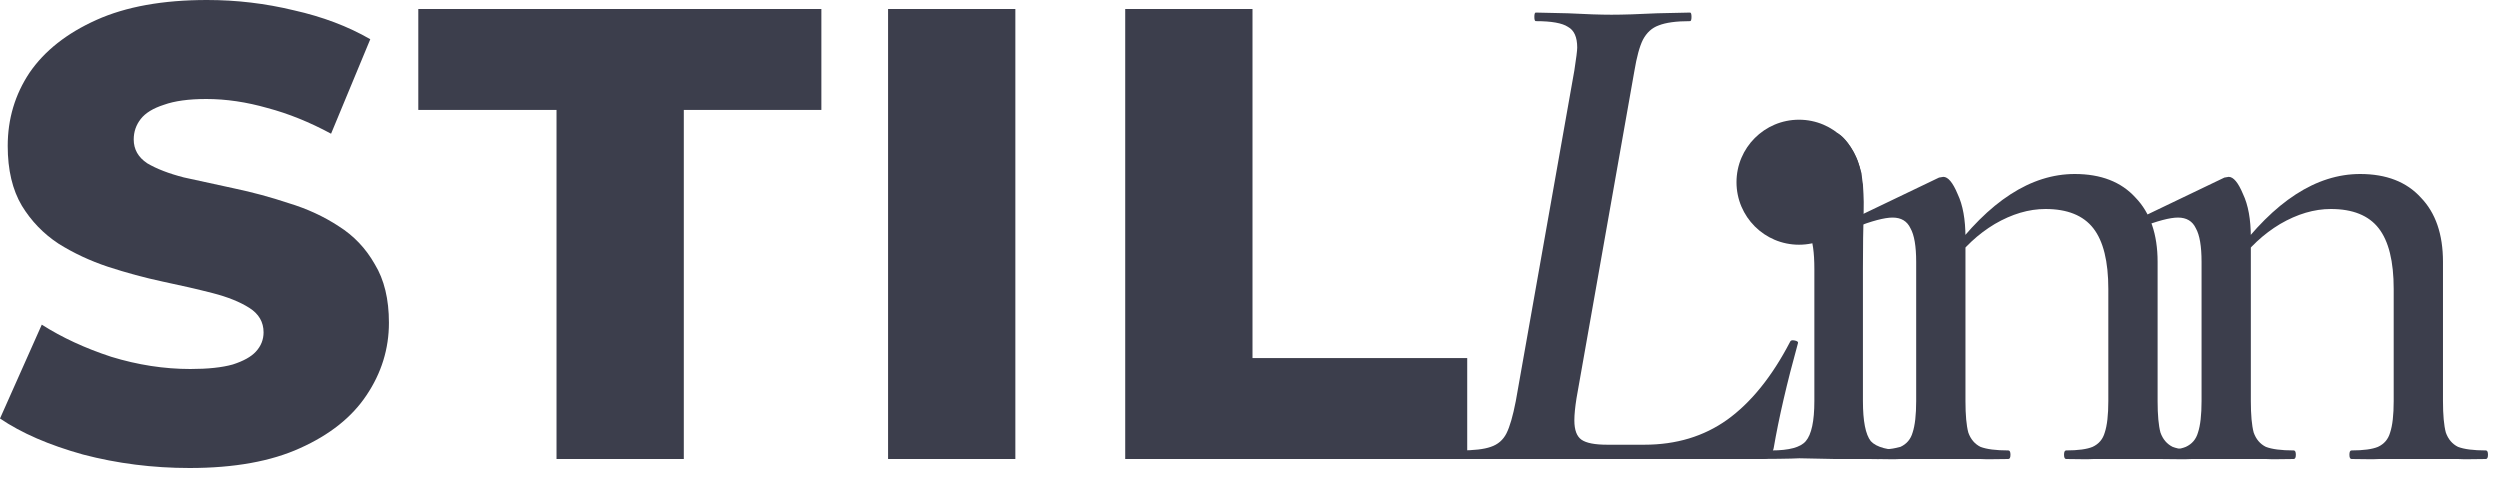
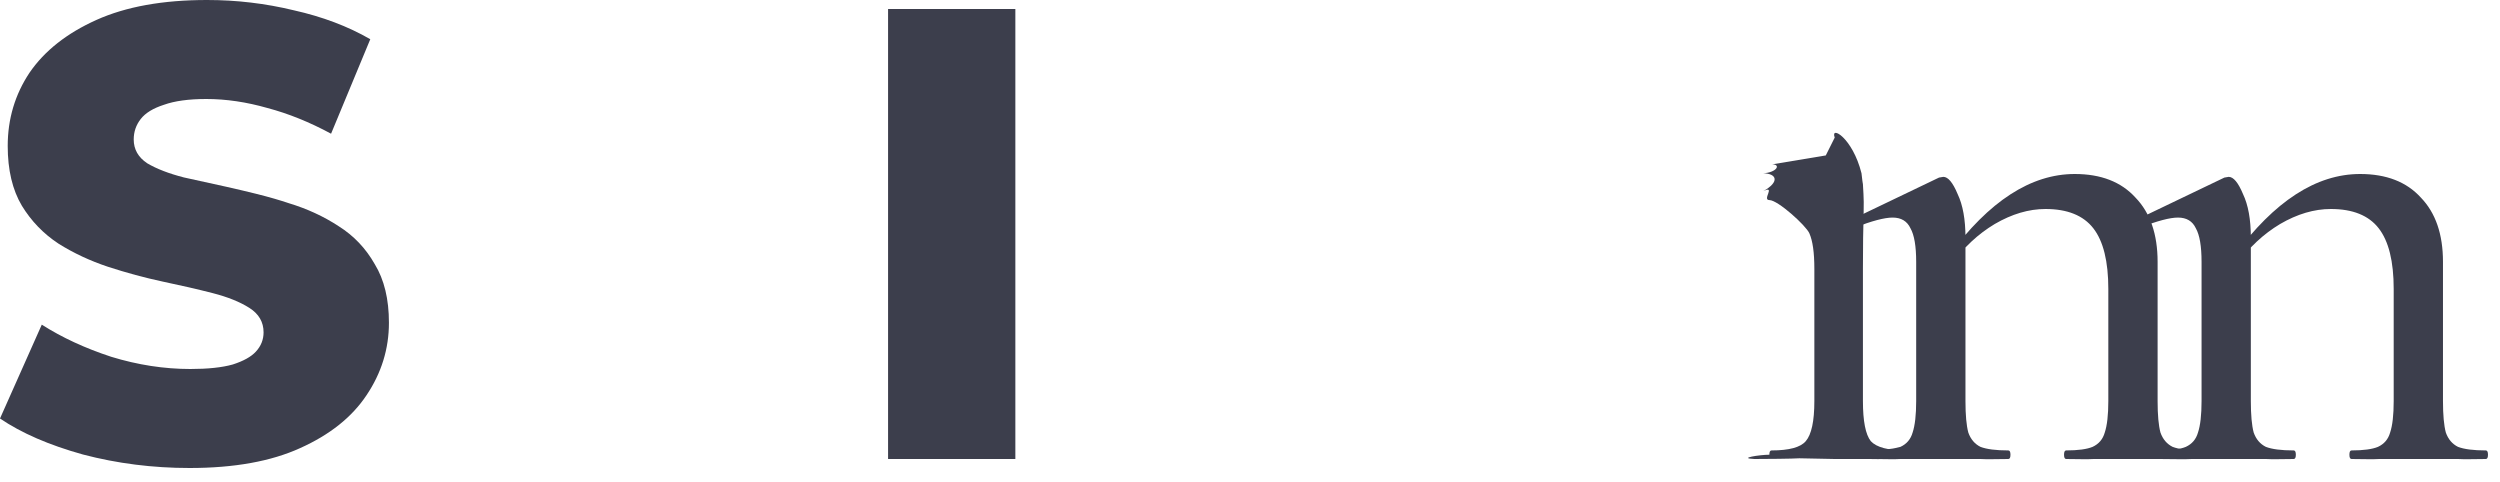
<svg xmlns="http://www.w3.org/2000/svg" width="140" height="27" viewBox="0 0 140 27" fill="none">
  <path d="M131.687 25.704C131.607 25.704 131.567 25.624 131.567 25.464C131.567 25.304 131.607 25.224 131.687 25.224C132.353 25.224 132.847 25.157 133.167 25.024C133.513 24.864 133.74 24.598 133.847 24.224C133.98 23.824 134.047 23.238 134.047 22.464V16.184C134.047 14.637 133.767 13.504 133.207 12.784C132.647 12.064 131.753 11.704 130.527 11.704C129.593 11.704 128.647 11.984 127.687 12.544C126.753 13.104 125.953 13.851 125.287 14.784L125.127 14.304C127.367 11.264 129.713 9.744 132.167 9.744C133.633 9.744 134.767 10.184 135.567 11.064C136.393 11.918 136.807 13.117 136.807 14.664V22.464C136.807 23.238 136.86 23.824 136.967 24.224C137.1 24.598 137.327 24.864 137.647 25.024C137.993 25.157 138.513 25.224 139.207 25.224C139.287 25.224 139.327 25.304 139.327 25.464C139.327 25.624 139.287 25.704 139.207 25.704C138.567 25.704 138.047 25.731 137.647 25.704L135.244 25.704H133.244C132.844 25.731 132.327 25.704 131.687 25.704ZM120.927 25.704C120.847 25.704 120.807 25.624 120.807 25.464C120.807 25.304 120.847 25.224 120.927 25.224C121.593 25.224 122.087 25.157 122.407 25.024C122.753 24.864 122.98 24.598 123.087 24.224C123.22 23.824 123.287 23.238 123.287 22.464V14.664C123.287 13.784 123.18 13.158 122.967 12.784C122.78 12.384 122.447 12.184 121.967 12.184C121.513 12.184 120.807 12.371 119.847 12.744H119.767C119.687 12.744 119.62 12.678 119.567 12.544C119.54 12.411 119.567 12.331 119.647 12.304L124.567 9.944L124.807 9.904C125.073 9.904 125.34 10.224 125.607 10.864C125.9 11.477 126.047 12.291 126.047 13.304V22.464C126.047 23.238 126.1 23.824 126.207 24.224C126.34 24.598 126.567 24.864 126.887 25.024C127.233 25.157 127.753 25.224 128.447 25.224C128.527 25.224 128.567 25.304 128.567 25.464C128.567 25.624 128.527 25.704 128.447 25.704C127.807 25.704 127.287 25.731 126.887 25.704H124.744L122.744 25.704C122.371 25.731 121.567 25.704 120.927 25.704Z" fill="#3C3E4C" />
  <path d="M115.706 25.704C115.626 25.704 115.586 25.624 115.586 25.464C115.586 25.304 115.626 25.224 115.706 25.224C116.372 25.224 116.866 25.157 117.186 25.024C117.532 24.864 117.759 24.598 117.866 24.224C117.999 23.824 118.066 23.238 118.066 22.464V16.184C118.066 14.637 117.786 13.504 117.226 12.784C116.666 12.064 115.772 11.704 114.546 11.704C113.612 11.704 112.666 11.984 111.706 12.544C110.772 13.104 109.972 13.851 109.306 14.784L109.146 14.304C111.386 11.264 113.732 9.744 116.186 9.744C117.652 9.744 118.786 10.184 119.586 11.064C120.412 11.918 120.826 13.117 120.826 14.664V22.464C120.826 23.238 120.879 23.824 120.986 24.224C121.119 24.598 121.346 24.864 121.666 25.024C122.012 25.157 122.532 25.224 123.226 25.224C123.306 25.224 123.346 25.304 123.346 25.464C123.346 25.624 123.324 25.704 123.244 25.704C122.744 25.704 122.244 25.704 121.666 25.704L119.744 25.704H117.244C116.844 25.731 116.346 25.704 115.706 25.704ZM104.946 25.704C104.866 25.704 104.826 25.624 104.826 25.464C104.826 25.304 104.866 25.146 104.946 25.146C105.612 25.146 105.744 25.204 106.426 25.024C106.772 24.864 106.999 24.598 107.106 24.224C107.239 23.824 107.306 23.238 107.306 22.464V14.664C107.306 13.784 107.199 13.158 106.986 12.784C106.799 12.384 106.466 12.184 105.986 12.184C105.532 12.184 104.826 12.371 103.866 12.744H103.786C103.706 12.744 103.639 12.678 103.586 12.544C103.559 12.411 103.586 12.331 103.666 12.304L108.586 9.944L108.826 9.904C109.092 9.904 109.359 10.224 109.626 10.864C109.919 11.477 110.066 12.291 110.066 13.304V22.464C110.066 23.238 110.119 23.824 110.226 24.224C110.359 24.598 110.586 24.864 110.906 25.024C111.252 25.157 111.772 25.224 112.466 25.224C112.546 25.224 112.586 25.304 112.586 25.464C112.586 25.624 112.546 25.704 112.466 25.704C111.826 25.704 111.306 25.731 110.906 25.704H108.744H106.426C106.052 25.731 105.586 25.704 104.946 25.704Z" fill="#3C3E4C" />
  <path d="M98.244 25.704C97.284 25.664 98.541 25.464 99.084 25.464C99.084 25.304 99.124 25.224 99.204 25.224C100.191 25.224 100.831 25.051 101.124 24.704C101.444 24.331 101.604 23.584 101.604 22.464V15.064C101.604 14.131 101.511 13.491 101.324 13.064C101.138 12.637 99.564 11.204 99.084 11.204C98.658 11.204 99.464 10.357 98.744 10.704C99.674 10.184 99.504 9.72 98.744 9.704C99.504 9.658 99.741 9.204 99.244 9.204L102.244 8.704L102.744 7.704C102.484 7.004 103.744 7.704 104.244 9.704C104.334 10.518 104.324 10.222 104.324 10.329C104.324 10.515 104.391 11.024 104.364 11.904C104.338 12.784 104.324 13.824 104.324 15.024V22.464C104.324 23.584 104.471 24.331 104.764 24.704C105.084 25.051 105.738 25.224 106.724 25.224C106.804 25.224 107.244 25.044 107.244 25.204C107.244 25.364 107.324 25.464 107.244 25.464C106.724 25.664 105.144 25.731 104.744 25.704H102.744L100.764 25.664C100.364 25.691 98.884 25.704 98.244 25.704Z" fill="#3C3E4C" />
-   <path d="M81.764 25.704C81.711 25.704 81.684 25.624 81.684 25.464C81.684 25.304 81.711 25.224 81.764 25.224C82.537 25.224 83.111 25.157 83.484 25.024C83.884 24.891 84.177 24.637 84.364 24.264C84.551 23.891 84.724 23.291 84.884 22.464L88.164 3.944C88.271 3.251 88.324 2.824 88.324 2.664C88.324 2.077 88.151 1.691 87.804 1.504C87.484 1.291 86.884 1.184 86.004 1.184C85.951 1.184 85.924 1.104 85.924 0.944C85.924 0.784 85.951 0.704 86.004 0.704L87.804 0.744C88.817 0.797 89.631 0.824 90.244 0.824C90.884 0.824 91.737 0.797 92.804 0.744L94.644 0.704C94.697 0.704 94.724 0.784 94.724 0.944C94.724 1.104 94.697 1.184 94.644 1.184C93.871 1.184 93.284 1.264 92.884 1.424C92.511 1.557 92.217 1.824 92.004 2.224C91.817 2.597 91.657 3.184 91.524 3.984L88.284 22.304C88.204 22.811 88.164 23.224 88.164 23.544C88.164 24.077 88.297 24.437 88.564 24.624C88.831 24.811 89.311 24.904 90.004 24.904H92.084C93.871 24.904 95.417 24.437 96.724 23.504C98.057 22.544 99.231 21.091 100.244 19.144C100.271 19.064 100.351 19.037 100.484 19.064C100.644 19.091 100.711 19.144 100.684 19.224C100.071 21.437 99.617 23.397 99.324 25.104C99.271 25.317 99.191 25.477 99.084 25.584C99.004 25.664 98.871 25.704 98.684 25.704H81.764Z" fill="#3C3E4C" />
-   <path d="M63.012 25.704V0.504H70.14V20.052H82.164V25.704H63.012Z" fill="#3C3E4C" />
  <path d="M49.732 25.704V0.504H56.86V25.704H49.732Z" fill="#3C3E4C" />
-   <path d="M31.165 25.704V6.156H23.425V0.504H45.997V6.156H38.293V25.704H31.165Z" fill="#3C3E4C" />
-   <path d="M10.62 26.208C8.556 26.208 6.564 25.956 4.644 25.452C2.748 24.924 1.2 24.252 0 23.436L2.34 18.18C3.468 18.9 4.764 19.5 6.228 19.98C7.716 20.436 9.192 20.664 10.656 20.664C11.64 20.664 12.432 20.58 13.032 20.412C13.632 20.22 14.064 19.98 14.328 19.692C14.616 19.38 14.76 19.02 14.76 18.612C14.76 18.036 14.496 17.58 13.968 17.244C13.44 16.908 12.756 16.632 11.916 16.416C11.076 16.2 10.14 15.984 9.108 15.768C8.1 15.552 7.08 15.276 6.048 14.94C5.04 14.604 4.116 14.172 3.276 13.644C2.436 13.092 1.752 12.384 1.224 11.52C0.696 10.632 0.432 9.516 0.432 8.172C0.432 6.66 0.84 5.292 1.656 4.068C2.496 2.844 3.744 1.86 5.4 1.116C7.056 0.372 9.12 0 11.592 0C13.248 0 14.868 0.192 16.452 0.576C18.06 0.936 19.488 1.476 20.736 2.196L18.54 7.488C17.34 6.84 16.152 6.36 14.976 6.048C13.8 5.712 12.66 5.544 11.556 5.544C10.572 5.544 9.78 5.652 9.18 5.868C8.58 6.06 8.148 6.324 7.884 6.66C7.62 6.996 7.488 7.38 7.488 7.812C7.488 8.364 7.74 8.808 8.244 9.144C8.772 9.456 9.456 9.72 10.296 9.936C11.16 10.128 12.096 10.332 13.104 10.548C14.136 10.764 15.156 11.04 16.164 11.376C17.196 11.688 18.132 12.12 18.972 12.672C19.812 13.2 20.484 13.908 20.988 14.796C21.516 15.66 21.78 16.752 21.78 18.072C21.78 19.536 21.36 20.892 20.52 22.14C19.704 23.364 18.468 24.348 16.812 25.092C15.18 25.836 13.116 26.208 10.62 26.208Z" fill="#3C3E4C" />
-   <path d="M104.244 10.204C104.244 12.137 102.677 13.704 100.744 13.704C98.811 13.704 97.244 12.137 97.244 10.204C97.244 8.271 98.811 6.704 100.744 6.704C102.677 6.704 104.244 8.271 104.244 10.204Z" fill="#3C3E4C" />
+   <path d="M10.62 26.208C8.556 26.208 6.564 25.956 4.644 25.452C2.748 24.924 1.2 24.252 0 23.436L2.34 18.18C3.468 18.9 4.764 19.5 6.228 19.98C7.716 20.436 9.192 20.664 10.656 20.664C11.64 20.664 12.432 20.58 13.032 20.412C13.632 20.22 14.064 19.98 14.328 19.692C14.616 19.38 14.76 19.02 14.76 18.612C14.76 18.036 14.496 17.58 13.968 17.244C13.44 16.908 12.756 16.632 11.916 16.416C11.076 16.2 10.14 15.984 9.108 15.768C8.1 15.552 7.08 15.276 6.048 14.94C5.04 14.604 4.116 14.172 3.276 13.644C2.436 13.092 1.752 12.384 1.224 11.52C0.696 10.632 0.432 9.516 0.432 8.172C0.432 6.66 0.84 5.292 1.656 4.068C2.496 2.844 3.744 1.86 5.4 1.116C7.056 0.372 9.12 0 11.592 0C13.248 0 14.868 0.192 16.452 0.576C18.06 0.936 19.488 1.476 20.736 2.196L18.54 7.488C17.34 6.84 16.152 6.36 14.976 6.048C13.8 5.712 12.66 5.544 11.556 5.544C10.572 5.544 9.78 5.652 9.18 5.868C8.58 6.06 8.148 6.324 7.884 6.66C7.62 6.996 7.488 7.38 7.488 7.812C7.488 8.364 7.74 8.808 8.244 9.144C8.772 9.456 9.456 9.72 10.296 9.936C14.136 10.764 15.156 11.04 16.164 11.376C17.196 11.688 18.132 12.12 18.972 12.672C19.812 13.2 20.484 13.908 20.988 14.796C21.516 15.66 21.78 16.752 21.78 18.072C21.78 19.536 21.36 20.892 20.52 22.14C19.704 23.364 18.468 24.348 16.812 25.092C15.18 25.836 13.116 26.208 10.62 26.208Z" fill="#3C3E4C" />
</svg>